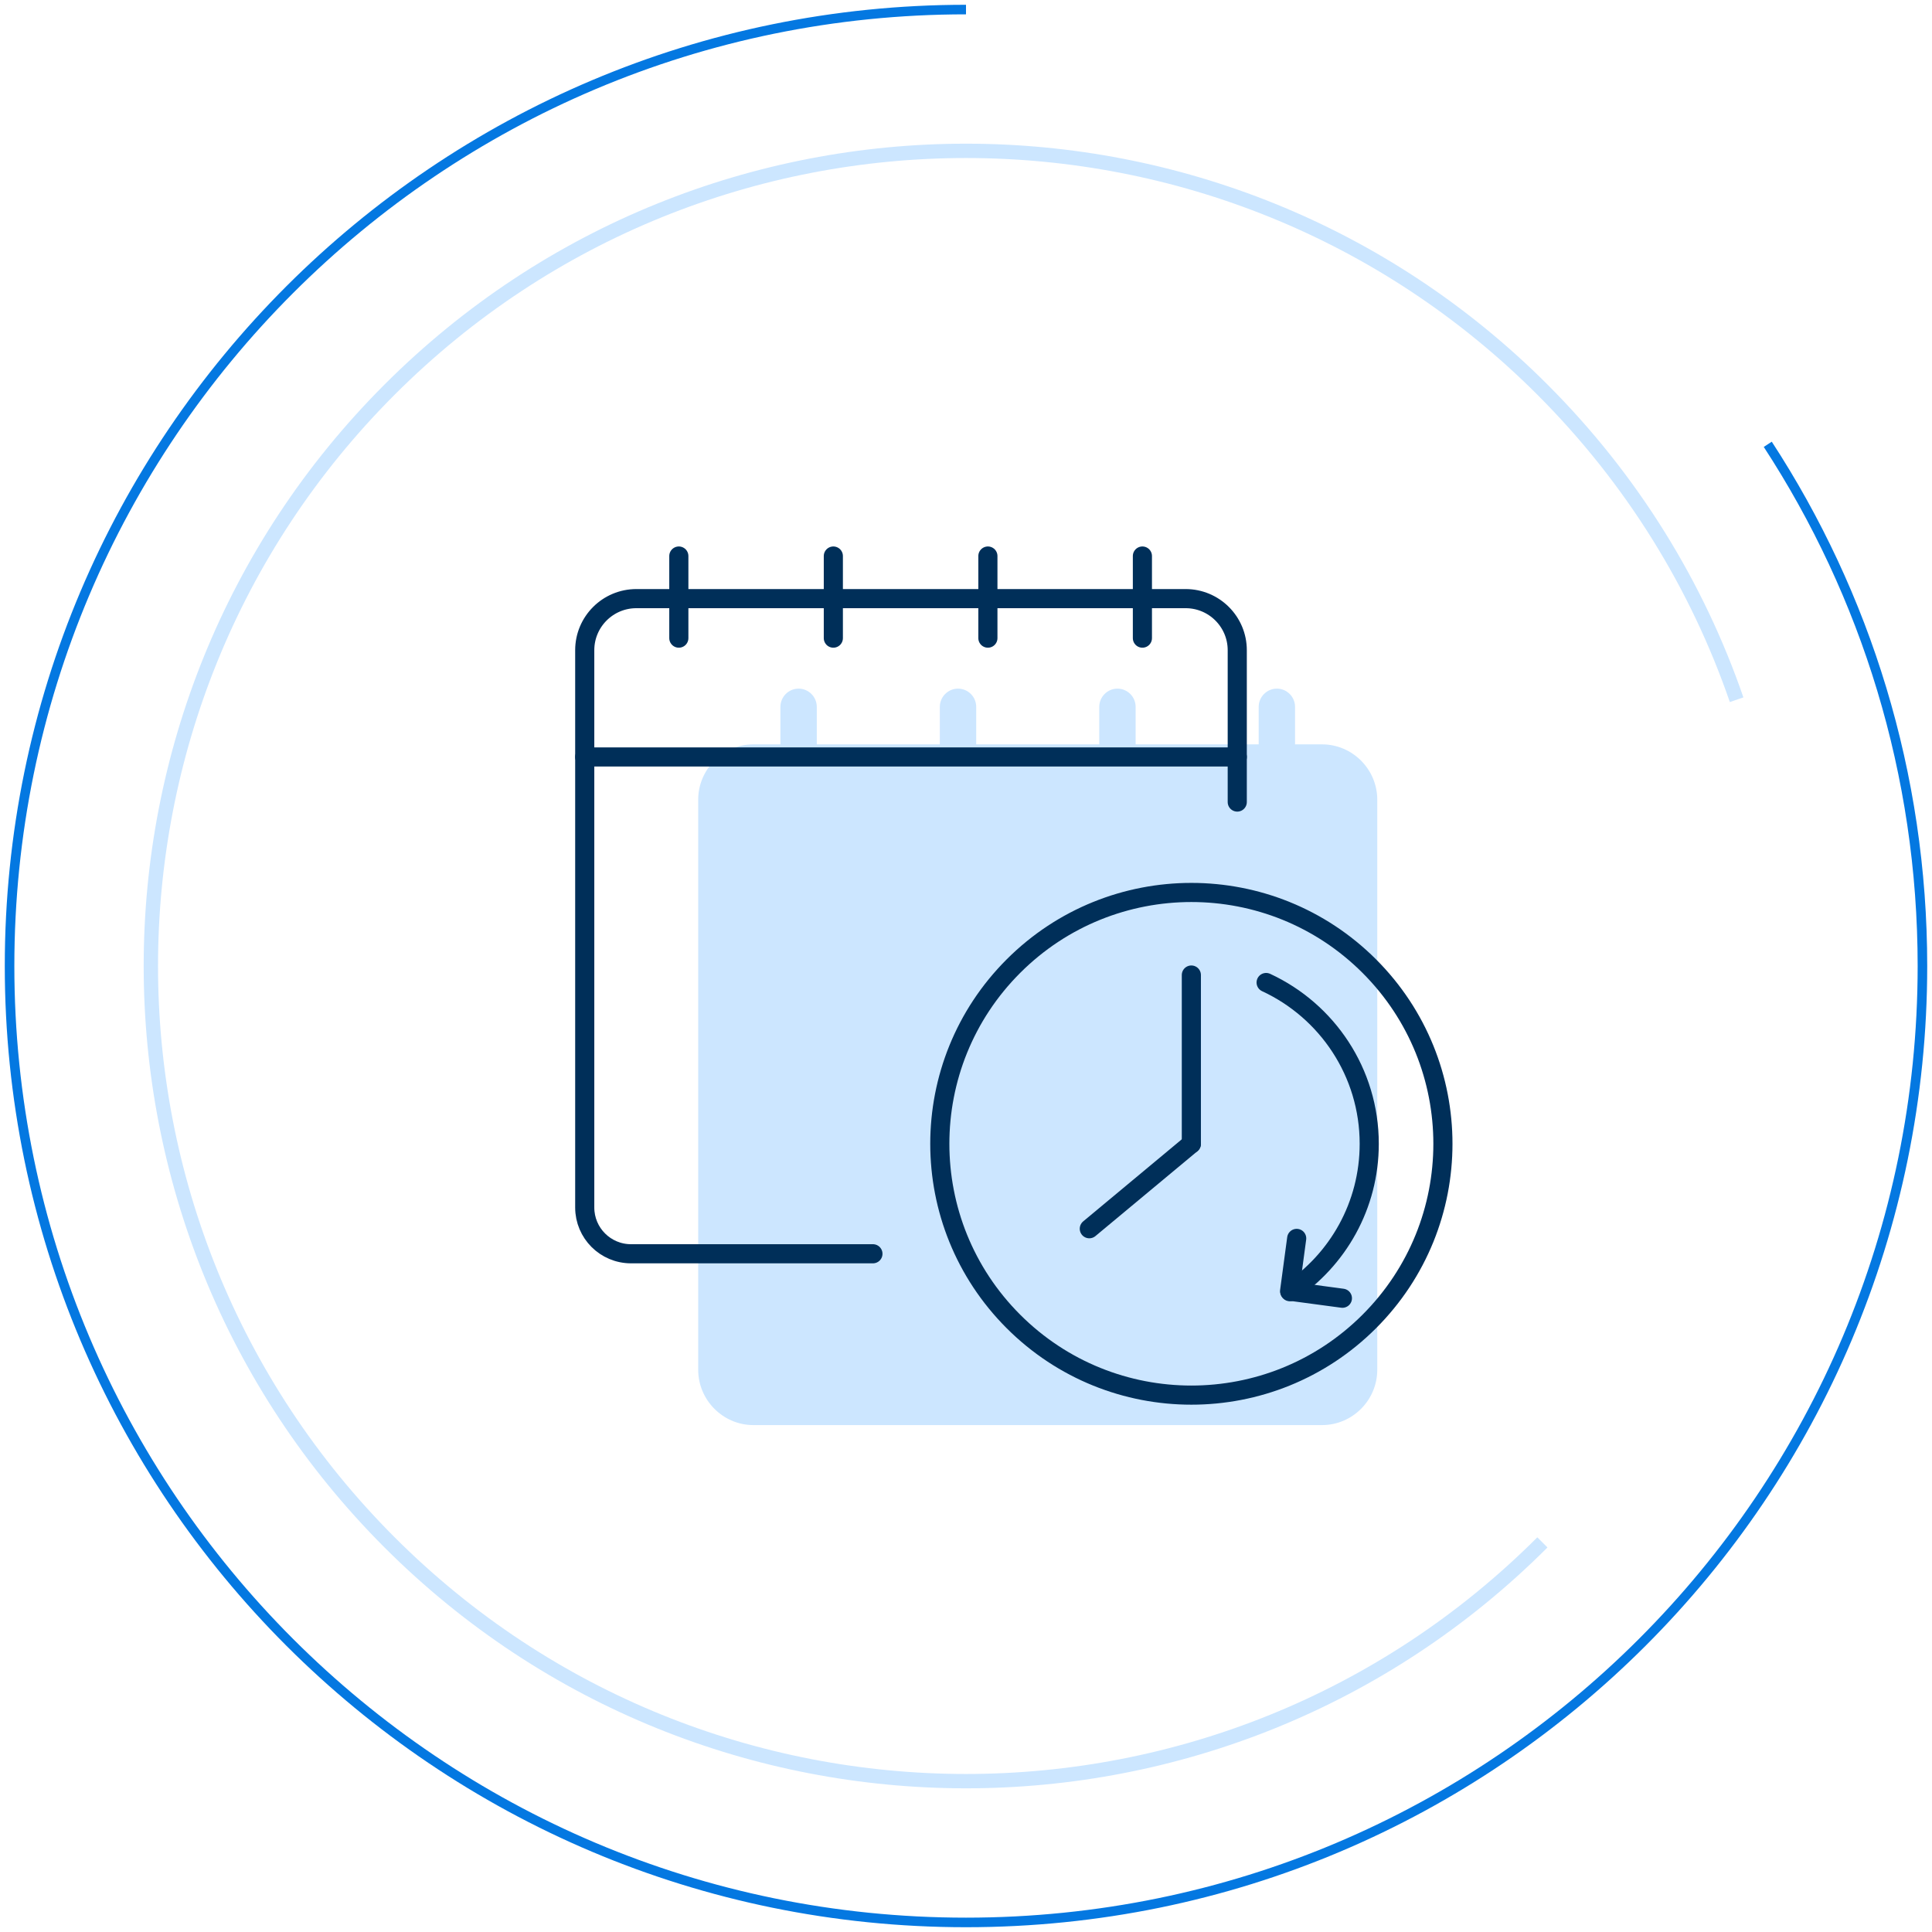
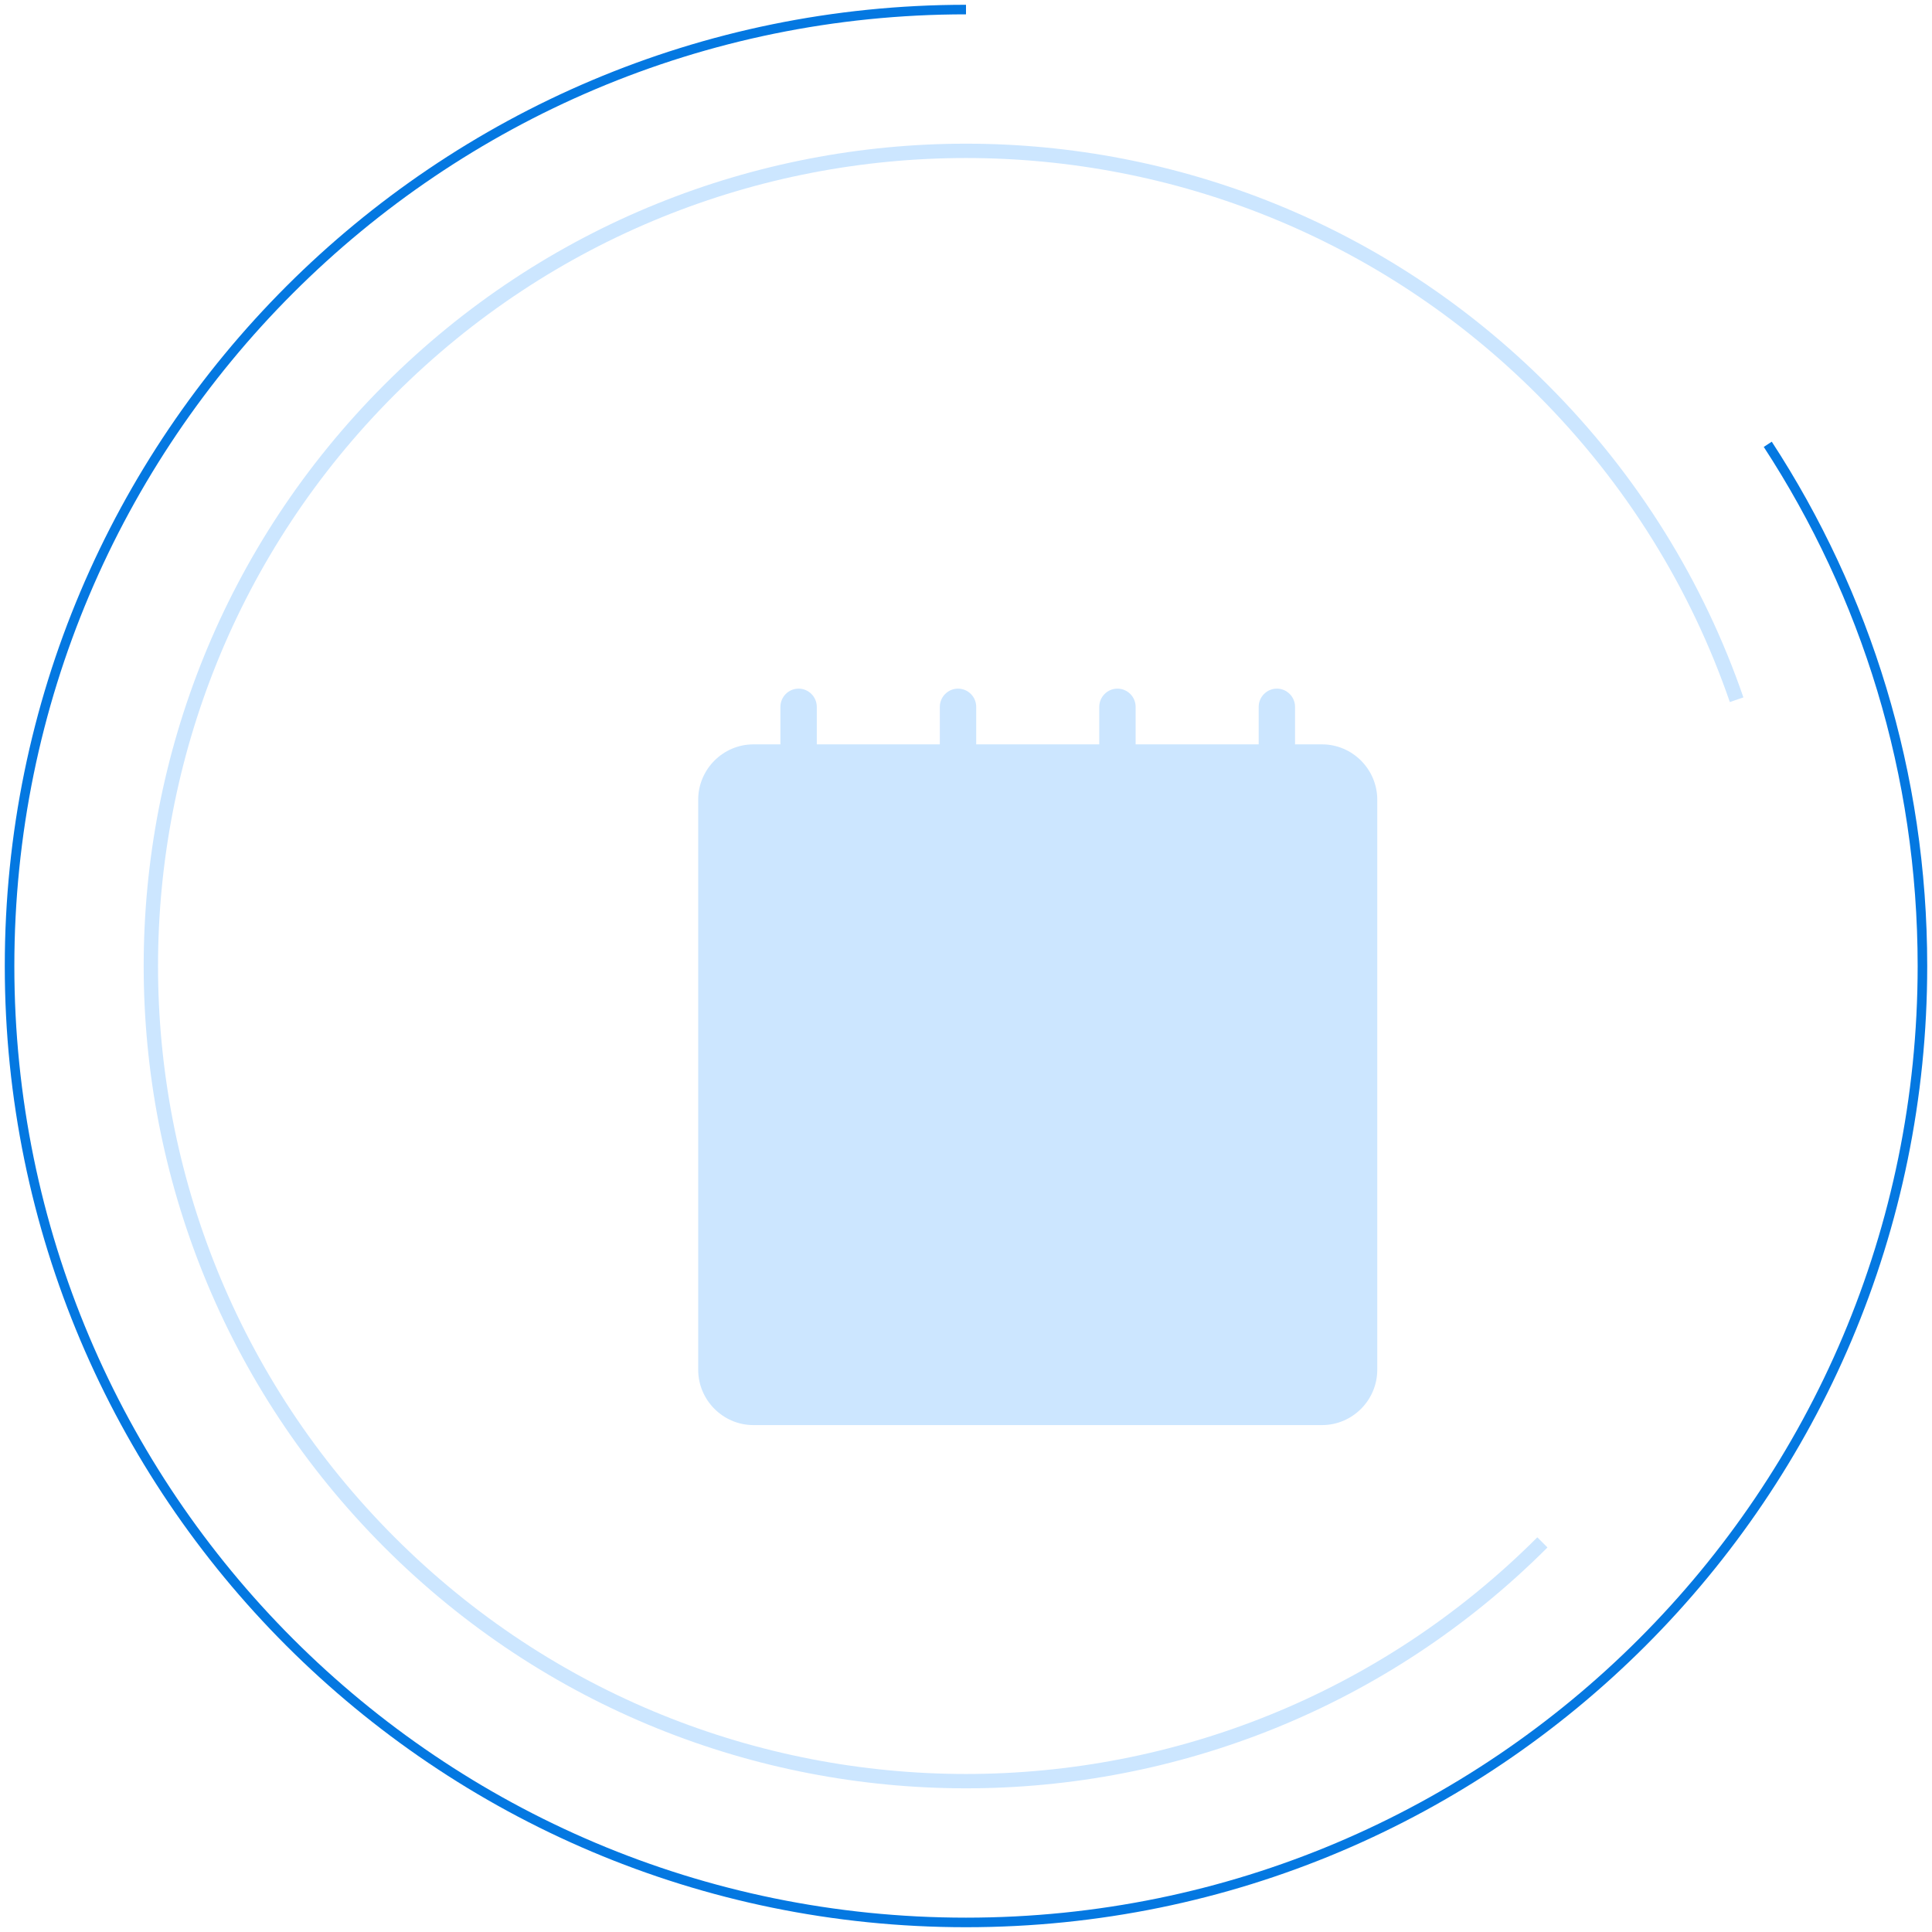
<svg xmlns="http://www.w3.org/2000/svg" width="202" height="202" viewBox="0 0 202 202" fill="none">
  <path d="M101 1C45.772 1 1 45.772 1 101C1 156.228 45.772 201 101 201C156.228 201 201 156.228 201 101C201 80.877 195.056 62.141 184.828 46.455" stroke="#0478E1" />
  <path d="M161.265 161.265C127.981 194.548 74.018 194.548 40.735 161.265C7.452 127.981 7.452 74.019 40.735 40.735C74.018 7.452 127.981 7.452 161.265 40.735C170.72 50.19 177.489 61.315 181.572 73.159" stroke="#CCE6FF" stroke-width="1.5" />
  <path d="M138.227 77.827H135.404V73.906C135.404 72.857 134.549 72 133.503 72C132.457 72 131.601 72.857 131.601 73.906V77.827H118.736V73.906C118.736 72.857 117.88 72 116.834 72C115.788 72 114.933 72.857 114.933 73.906V77.827H102.067V73.906C102.067 72.857 101.212 72 100.166 72C99.12 72 98.264 72.857 98.264 73.906V77.827H85.399V73.906C85.399 72.857 84.543 72 83.497 72C82.451 72 81.596 72.857 81.596 73.906V77.827H78.773C75.599 77.827 73 80.432 73 83.614V143.213C73 146.395 75.599 149 78.773 149H138.227C141.401 149 144 146.395 144 143.213V83.614C144 80.432 141.401 77.827 138.227 77.827Z" fill="#CCE6FF" />
  <g clip-path="url(#clip0_2623_11020)">
    <path d="M91.269 131.088H65.978C63.304 131.088 61.137 128.923 61.137 126.251V67.984C61.137 65.004 63.554 62.589 66.537 62.589H123.961C126.944 62.589 129.361 65.004 129.361 67.984V83.858" stroke="#002F59" stroke-width="2" stroke-linecap="round" stroke-linejoin="round" />
    <path d="M61.137 79.145H129.365" stroke="#002F59" stroke-width="2" stroke-linecap="round" stroke-linejoin="round" />
    <path d="M70.975 58.136V66.72" stroke="#002F59" stroke-width="2" stroke-linecap="round" stroke-linejoin="round" />
    <path d="M87.13 58.136V66.72" stroke="#002F59" stroke-width="2" stroke-linecap="round" stroke-linejoin="round" />
    <path d="M103.289 58.136V66.72" stroke="#002F59" stroke-width="2" stroke-linecap="round" stroke-linejoin="round" />
    <path d="M119.444 58.136V66.72" stroke="#002F59" stroke-width="2" stroke-linecap="round" stroke-linejoin="round" />
    <path d="M143.161 138.17C153.432 127.908 153.432 111.27 143.161 101.008C132.89 90.746 116.237 90.746 105.965 101.008C95.694 111.27 95.694 127.908 105.965 138.17C116.237 148.432 132.89 148.432 143.161 138.17Z" stroke="#002F59" stroke-width="2" stroke-linecap="round" stroke-linejoin="round" />
    <path d="M134.872 135.055C139.869 131.723 143.16 126.042 143.16 119.59C143.16 112.119 138.745 105.677 132.379 102.726" stroke="#002F59" stroke-width="2" stroke-linecap="round" stroke-linejoin="round" />
-     <path d="M124.562 119.59V101.944" stroke="#002F59" stroke-width="2" stroke-linecap="round" stroke-linejoin="round" />
    <path d="M124.562 119.59L113.892 128.47" stroke="#002F59" stroke-width="2" stroke-linecap="round" stroke-linejoin="round" />
    <path d="M140.355 135.737L134.834 134.997L135.575 129.481" stroke="#002F59" stroke-width="2" stroke-linecap="round" stroke-linejoin="round" />
  </g>
  <defs>
    <clipPath id="clip0_2623_11020">
-       <rect width="92" height="90" fill="white" transform="translate(60 57)" />
-     </clipPath>
+       </clipPath>
  </defs>
</svg>